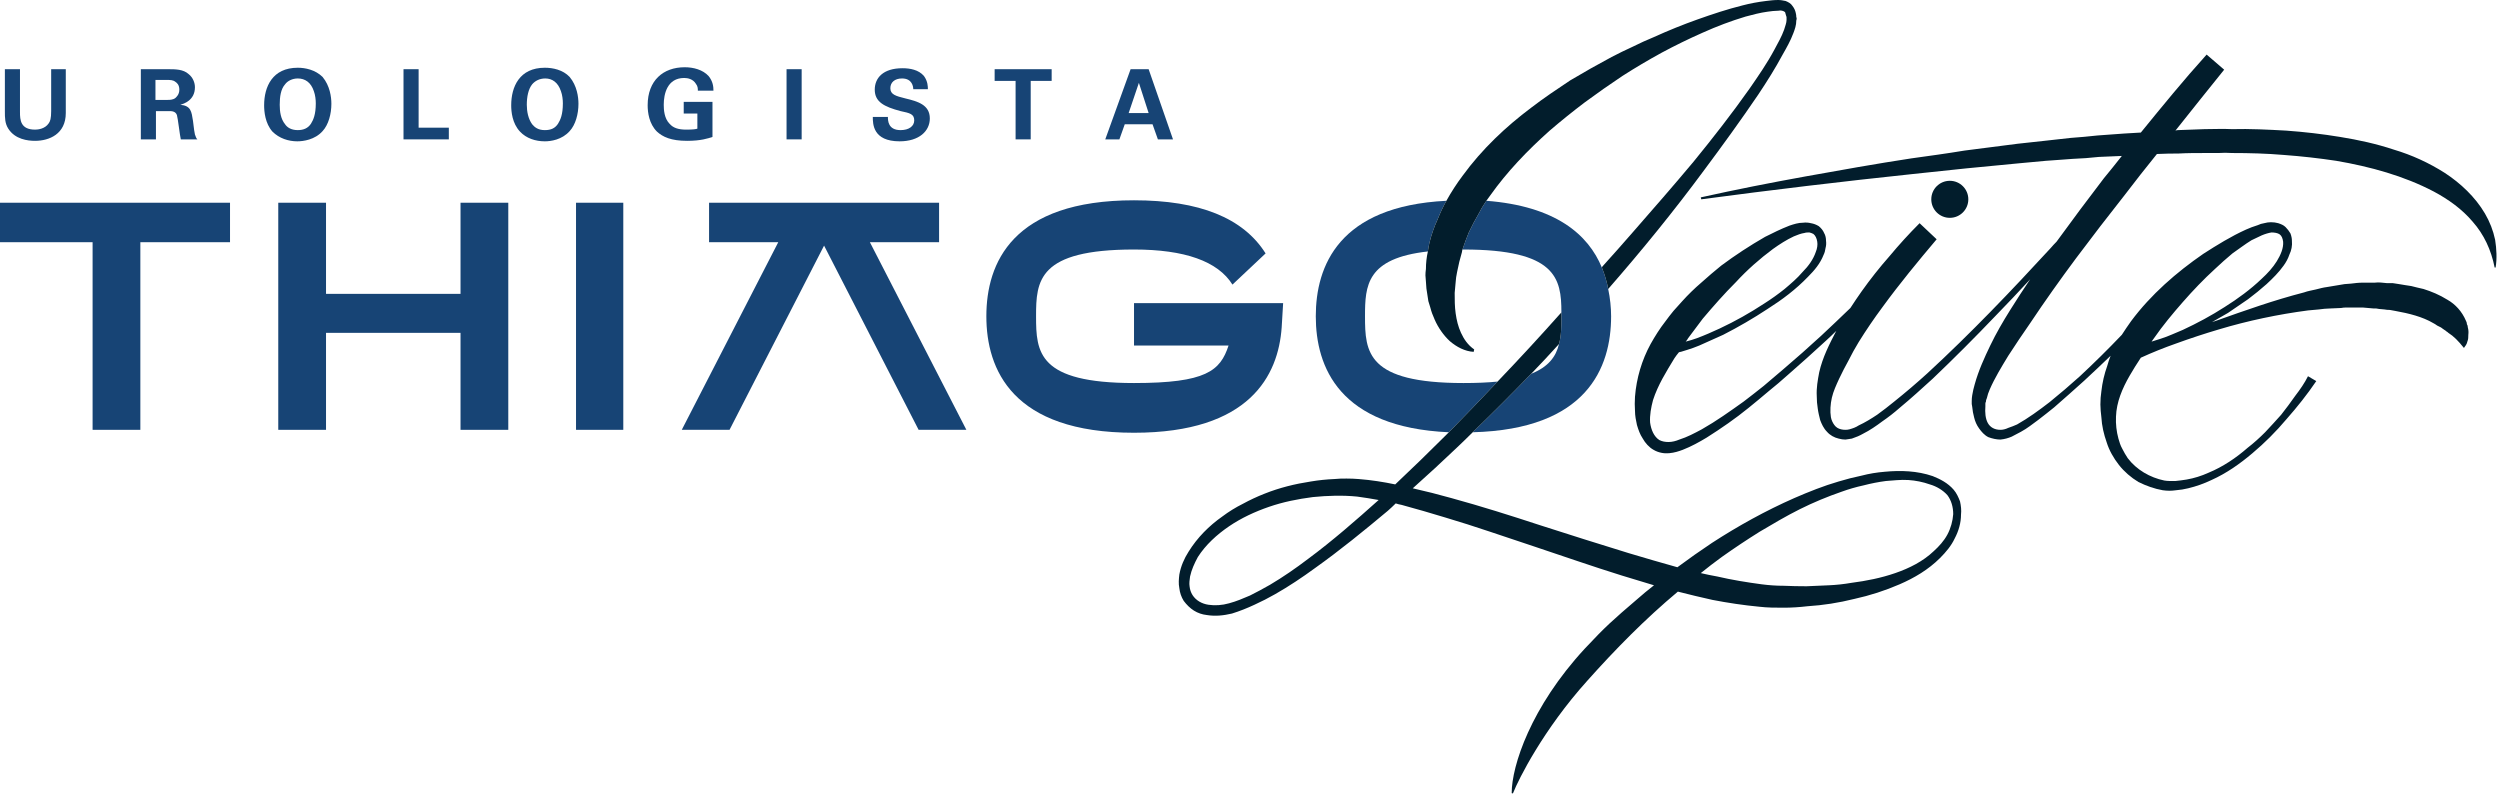
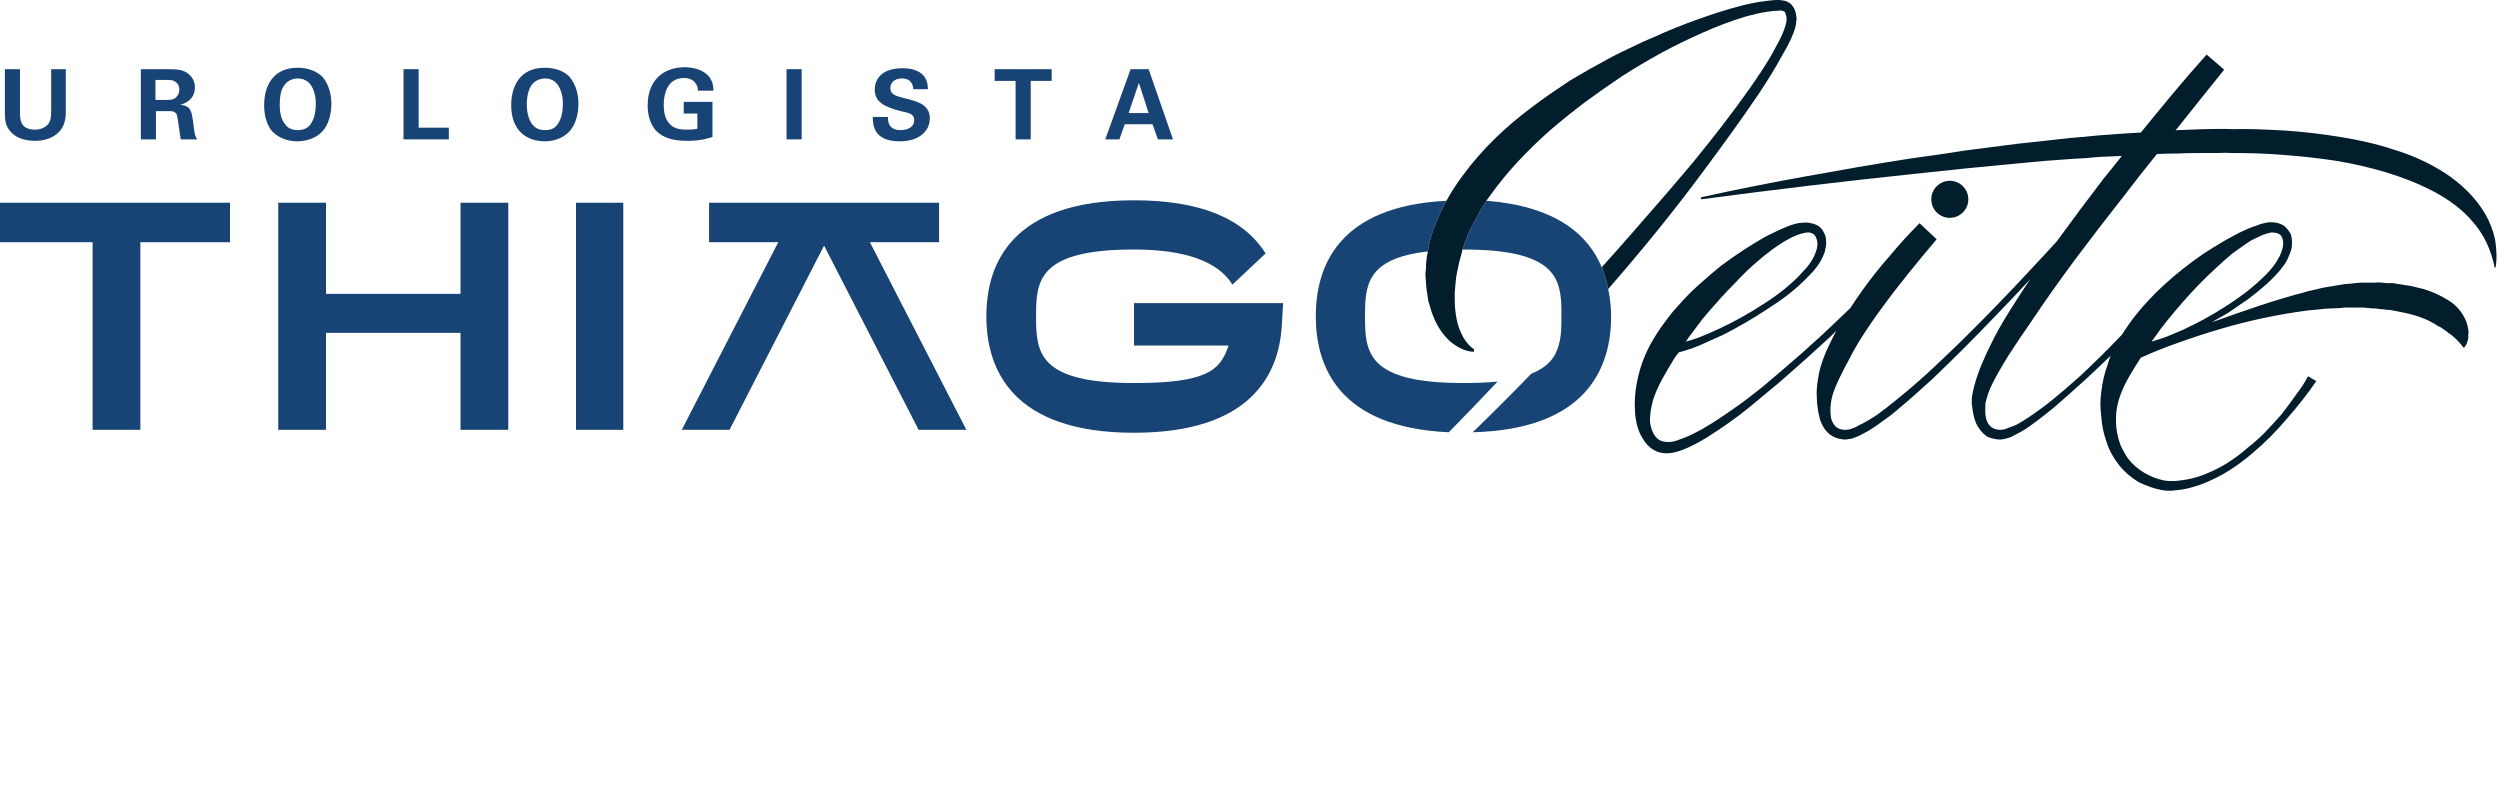
<svg xmlns="http://www.w3.org/2000/svg" width="513" height="163" viewBox="0 0 513 163" fill="none">
  <path d="M7.2 28.9C10.1 28.9 13.5 27.5 13.5 23.2V14.2H10.5V22.8C10.5 24.3 10.3 24.9 10 25.3C9.2 26.5 7.7 26.6 7.2 26.6C4.2 26.6 4.1 24.6 4.1 23V14.2H1V22.8C1 24.2 1 25.3 1.7 26.4C3.1 28.6 5.7 28.9 7.2 28.9Z" fill="#174475" />
  <path fill-rule="evenodd" clip-rule="evenodd" d="M32 28.6H28.9V14.2H34.4C36 14.2 37.6 14.2 38.7 15.2C39.6 15.9 40 17 40 17.9C40 20.6 37.7 21.3 37 21.5C39.2 21.7 39.3 22.9 39.6 24.8C39.8 26.5 39.9 27.2 40 27.6C40.2 28.2 40.3 28.4 40.5 28.6H37.1C36.9 27.8 36.5 24.2 36.3 23.6C36 22.8 35.2 22.8 34.7 22.8H32V28.6ZM31.9 20.5H34.4C34.8 20.5 35.5 20.5 36 20.1C36.2 19.9 36.8 19.4 36.8 18.4C36.8 17.4 36.3 17 36 16.8C35.5 16.4 35 16.4 34 16.4H31.9V20.5Z" fill="#174475" />
  <path fill-rule="evenodd" clip-rule="evenodd" d="M61 29C59.2 29 57.3 28.4 55.9 27C54.4 25.3 54.2 22.9 54.2 21.6C54.2 17.8 55.9 13.9 61.1 13.9C62.6 13.9 64.7 14.3 66.2 15.8C67.7 17.6 68 19.9 68 21.3C68 23.4 67.4 25.6 66.2 26.9C64.6 28.7 62.2 29 61 29ZM61.1 26.7C62.3 26.7 63.2 26.3 63.8 25.4C64.3 24.6 64.8 23.5 64.8 21.2C64.8 20.5 64.7 19.5 64.4 18.7C63.8 16.9 62.6 16.1 61.1 16.1C60 16.1 59 16.6 58.5 17.3C57.6 18.3 57.4 19.9 57.4 21.5C57.4 22.9 57.6 24.4 58.5 25.5C58.9 26.1 59.7 26.7 61.1 26.7Z" fill="#174475" />
  <path d="M92.1 26.2H85.9V14.2H82.8V28.6H92.1V26.2Z" fill="#174475" />
  <path fill-rule="evenodd" clip-rule="evenodd" d="M118.7 21.3C118.7 23.4 118.1 25.6 116.9 26.9C115.3 28.7 113 29 111.8 29C109.9 29 108 28.4 106.7 27C105.1 25.3 104.9 22.9 104.9 21.6C104.9 17.8 106.6 13.9 111.8 13.9C113.4 13.9 115.5 14.3 116.9 15.8C118.4 17.6 118.7 19.9 118.7 21.3ZM115.5 21.2C115.5 20.5 115.4 19.5 115.1 18.7C114.5 16.9 113.3 16.1 111.9 16.1C110.7 16.1 109.8 16.6 109.2 17.3C108.4 18.3 108.1 19.9 108.1 21.5C108.1 22.9 108.4 24.4 109.2 25.5C109.7 26.1 110.4 26.7 111.8 26.7C113.1 26.7 113.9 26.3 114.5 25.4C115 24.6 115.5 23.5 115.5 21.2Z" fill="#174475" />
  <path d="M146.2 28.1V20.9H140.3V23.3H143.1V26.4C142.8 26.5 142.3 26.6 140.8 26.6C139.1 26.6 138.1 26.2 137.4 25.4C136.3 24.3 136.2 22.5 136.2 21.5C136.2 19.3 136.9 16 140.4 16C141.1 16 142.2 16.2 142.8 17.2C143.2 17.7 143.2 18.2 143.2 18.6H146.4C146.4 17.8 146.3 16.7 145.4 15.6C144.2 14.3 142.3 13.8 140.5 13.8C136.1 13.8 132.9 16.5 132.9 21.6C132.9 23.1 133.2 25.4 134.8 27C136 28.1 137.7 28.9 141 28.9C143.8 28.9 145.3 28.4 146.2 28.1Z" fill="#174475" />
  <path d="M164.5 14.2H161.4V28.6H164.5V14.2Z" fill="#174475" />
  <path d="M184.8 26.7C182.2 26.7 182.2 24.7 182.2 24H179.1C179.1 25.4 179.1 29 184.6 29C188.6 29 190.8 26.9 190.8 24.3C190.8 21.5 188.3 20.8 185.8 20.2C183.8 19.7 182.7 19.4 182.7 18.1C182.7 16.9 183.6 16.1 185.1 16.1C187.2 16.1 187.4 17.8 187.4 18.3H190.4C190.4 17.8 190.4 16.7 189.6 15.6C188.5 14.3 186.7 14 185.2 14C181.2 14 179.5 16 179.5 18.4C179.5 20.9 181.4 21.9 184.8 22.8C186.7 23.2 187.6 23.4 187.6 24.7C187.6 25.9 186.5 26.7 184.8 26.7Z" fill="#174475" />
  <path d="M208.4 28.6H211.5V16.6H215.8V14.2H204.1V16.6H208.4V28.6Z" fill="#174475" />
  <path fill-rule="evenodd" clip-rule="evenodd" d="M229.7 28.6H226.8L232 14.2H235.7L240.7 28.6H237.6L236.5 25.5H230.8L229.7 28.6ZM231.6 23.2H235.7L233.7 17L231.6 23.2Z" fill="#174475" />
  <path d="M94.5 60.3H66.9V41.6H57.1V60.3V68.3V88.2H66.9V68.3H94.5V88.2H104.3V68.3V60.3V41.6H94.5V60.3Z" fill="#174475" />
  <path d="M118.2 88.2H127.9V41.6H118.2V88.2Z" fill="#174475" />
  <path d="M19 41.6H0V49.7H19V88.2H28.8V49.7H47.2V41.6H28.8H19Z" fill="#174475" />
  <path d="M192.7 49.7V41.6H174.4H173.6H164.6H163.8H145.5V49.7H159.7L139.9 88.2H149.7L169.1 50.4L188.5 88.2H198.3L178.5 49.7H192.7Z" fill="#174475" />
  <path d="M232.7 70.9H252.1C250.4 76.1 247.5 78.6 232.7 78.6C213 78.6 212.6 72.3 212.6 64.9C212.6 57.6 213 51.2 232.7 51.2C243.1 51.2 249.9 53.6 252.9 58.4L259.7 52C255.1 44.7 246.1 41.1 232.7 41.1C207.7 41.1 202.4 54 202.4 64.9C202.4 75.8 207.7 88.8 232.7 88.8C256.5 88.8 262.3 77 263 67.2L263.3 62.2H232.7V70.9Z" fill="#174475" />
  <path d="M330 59.3C329.733 57.833 329.3 56.367 328.7 54.9C325.9 48.1 319.2 42.3 305 41.2C304.4 42.067 303.867 42.967 303.4 43.9C302.7 45.1 302 46.4 301.4 47.7C300.933 48.833 300.5 50 300.1 51.2C300.167 51.2 300.233 51.2 300.3 51.2C319.3 51.2 320.4 57.1 320.4 64.1C320.4 64.367 320.4 64.633 320.4 64.9C320.4 66.9 320.4 68.9 319.9 70.6C319.3 73.2 317.7 75.3 314.2 76.7C310.267 80.767 306.267 84.767 302.2 88.7C325.6 88.1 330.6 75.5 330.6 64.9C330.6 63.1 330.4 61.2 330 59.3Z" fill="#174475" />
  <path d="M300.3 78.6C280.5 78.6 280.1 72.3 280.1 64.9C280.1 58.6 280.4 53 293 51.6C293.067 51.067 293.167 50.5 293.3 49.9C293.7 48.233 294.267 46.6 295 45C295.533 43.667 296.133 42.4 296.8 41.2C274.7 42.3 270 54.6 270 64.9C270 75.3 274.8 87.7 297.3 88.7C300.7 85.233 304.033 81.767 307.3 78.3C305.3 78.5 303 78.6 300.3 78.6Z" fill="#174475" />
  <path d="M292.7 59.2C292.767 59.6 292.833 60.033 292.9 60.5C292.967 60.9 293.033 61.333 293.1 61.8C293.233 62.2 293.367 62.633 293.5 63.1C293.7 63.9 294 64.733 294.4 65.6C295.1 67.2 296.2 68.8 297.5 70C298.9 71.2 300.6 72.1 302.4 72.2L302.5 71.7C301.2 70.8 300.4 69.6 299.8 68.3C299.2 67 298.9 65.7 298.7 64.3C298.5 62.9 298.5 61.5 298.5 60.1C298.567 59.367 298.633 58.633 298.7 57.9L298.8 56.9L299 55.8C299.267 54.4 299.6 53.033 300 51.7C300 51.567 300.033 51.4 300.1 51.2C300.5 50 300.933 48.833 301.4 47.7C302 46.4 302.7 45.1 303.4 43.9C303.867 42.967 304.4 42.067 305 41.2C305.267 40.867 305.533 40.5 305.8 40.1C309.2 35.3 313.4 30.9 318 26.8C320.333 24.8 322.733 22.867 325.2 21C327.733 19.133 330.3 17.333 332.9 15.6C335.5 13.933 338.2 12.333 341 10.8C343.733 9.333 346.533 7.967 349.4 6.7C352.3 5.4 355.2 4.3 358.2 3.4C359.7 3 361.2 2.6 362.7 2.4C363.4 2.3 364.2 2.2 364.9 2.2C365.233 2.133 365.5 2.133 365.7 2.2C365.967 2.267 366.167 2.367 366.3 2.5C366.367 2.7 366.433 2.933 366.5 3.2C366.567 3.333 366.6 3.467 366.6 3.6C366.6 3.8 366.6 3.9 366.6 4.1C366.6 4.7 366.3 5.4 366.1 6.1C365.6 7.5 364.8 8.9 364.1 10.2C362.6 13 360.8 15.6 359 18.2C355.4 23.3 351.5 28.3 347.5 33.2C343.4 38.1 339.3 42.8 335.1 47.6C333 50 330.9 52.4 328.8 54.7C328.8 54.767 328.767 54.833 328.7 54.9C329.3 56.367 329.733 57.833 330 59.3C336.9 51.4 343.5 43.3 349.7 34.9C353.5 29.8 357.2 24.7 360.8 19.4C362.6 16.7 364.3 14 365.8 11.2C366.6 9.8 367.4 8.4 368 6.8C368.3 6 368.6 5.2 368.6 4.2C368.7 3.9 368.7 3.7 368.6 3.5C368.6 3.233 368.567 2.967 368.5 2.7C368.4 2.2 368.2 1.7 367.8 1.2C367.5 0.7 366.9 0.4 366.4 0.2C365.9 0.1 365.4 0 364.9 0C364 0 363.2 0.1 362.4 0.2C360.733 0.4 359.133 0.7 357.6 1.1C354.4 1.9 351.4 2.9 348.3 4C345.3 5.067 342.333 6.267 339.4 7.6C337.933 8.2 336.467 8.867 335 9.6C333.533 10.267 332.1 10.967 330.7 11.7C327.833 13.233 325 14.833 322.2 16.5C319.5 18.3 316.8 20.1 314.2 22.1C309 26 304.1 30.6 300.1 36.1C298.9 37.7 297.8 39.4 296.8 41.2C296.133 42.4 295.533 43.667 295 45C294.267 46.6 293.7 48.233 293.3 49.9C293.167 50.5 293.067 51.067 293 51.6C292.733 52.8 292.6 54 292.6 55.2C292.533 55.667 292.5 56.1 292.5 56.5L292.6 57.8C292.6 58.3 292.7 58.7 292.7 59.2Z" fill="#021D2C" />
  <path fill-rule="evenodd" clip-rule="evenodd" d="M512.1 54.9H511.9C511.2 51.3 509.7 48.1 507.4 45.5C505.2 42.9 502.4 40.9 499.4 39.3C493.3 36.1 486.4 34.2 479.4 33C475.867 32.467 472.3 32.067 468.7 31.8C465.2 31.5 461.6 31.4 458 31.4C457.067 31.333 456.133 31.333 455.2 31.4H452.5C450.7 31.4 448.9 31.4 447.1 31.5C445.567 31.5 444.067 31.533 442.6 31.6C440.333 34.4 438.133 37.2 436 40C432.6 44.3 429.3 48.6 426 53C422.8 57.3 419.6 61.8 416.6 66.3C415.067 68.5 413.567 70.733 412.1 73C410.7 75.3 409.3 77.6 408.3 79.9C408.033 80.5 407.833 81.1 407.7 81.7C407.567 81.967 407.5 82.233 407.5 82.5C407.4 82.6 407.4 82.7 407.4 82.9C407.4 83.033 407.4 83.2 407.4 83.4C407.3 84.6 407.4 85.9 407.9 86.8C408.4 87.7 409.3 88.2 410.5 88.2C410.9 88.2 411.5 88.1 412.1 87.8C412.7 87.6 413.3 87.367 413.9 87.1C416.2 85.8 418.4 84.2 420.6 82.5C422.7 80.8 424.8 79 426.8 77.2C429.733 74.467 432.6 71.633 435.4 68.7C436 67.767 436.633 66.833 437.3 65.9C441.4 60.4 446.6 55.9 452.1 52.1C454.9 50.3 457.8 48.5 460.9 47.1C461.633 46.767 462.433 46.467 463.3 46.2C463.7 46 464.133 45.867 464.6 45.8C465.067 45.667 465.533 45.6 466 45.6C466.533 45.6 467.033 45.667 467.5 45.8C468.1 46 468.6 46.2 469 46.6C469.4 47 469.7 47.4 470 47.9C470.2 48.433 470.3 48.933 470.3 49.4C470.4 50.4 470.2 51.4 469.8 52.2C469.5 53.1 469.1 53.8 468.6 54.5C467.6 55.9 466.4 57.1 465.1 58.3C463.9 59.367 462.633 60.4 461.3 61.4C459.967 62.333 458.6 63.267 457.2 64.2C456.067 64.867 454.967 65.5 453.9 66.1L454.8 65.8C460.7 63.7 466.6 61.6 472.8 60C473.6 59.7 474.4 59.6 475.2 59.4C476 59.2 476.7 59 477.5 58.9L479.9 58.5C480.3 58.433 480.7 58.367 481.1 58.3L482.4 58.2C483.2 58.1 484 58 484.9 58H487.3C488.1 57.9 488.9 58 489.8 58.1C490.2 58.1 490.6 58.1 491 58.1L492.3 58.3L493.5 58.5C493.9 58.567 494.333 58.633 494.8 58.7L496 59L497.3 59.3C498.9 59.8 500.6 60.5 502.2 61.5C503.8 62.4 505.2 63.9 506 65.8C506.1 66 506.2 66.2 506.2 66.5C506.333 66.7 506.4 66.933 506.4 67.2C506.533 67.667 506.567 68.167 506.5 68.7C506.5 69.2 506.5 69.6 506.3 70.1C506.2 70.6 505.9 71 505.6 71.4C504.4 69.9 503.5 69 502.4 68.3C502.267 68.167 502.133 68.067 502 68C501.867 67.867 501.733 67.767 501.6 67.7C501.4 67.6 501.2 67.4 500.9 67.2C500.633 67.067 500.367 66.933 500.1 66.8C499.833 66.6 499.567 66.433 499.3 66.3C497.1 65 494.3 64.3 491.5 63.8L490.4 63.6C490 63.6 489.633 63.567 489.3 63.5L488.2 63.4L487.6 63.3H487.1L484.8 63.1C484.1 63.1 483.4 63.1 482.6 63.1H481.5C481.1 63.1 480.733 63.133 480.4 63.2L478.1 63.3C477.4 63.3 476.6 63.4 475.8 63.5C475.1 63.6 474.3 63.6 473.6 63.7C467.5 64.5 461.3 65.8 455.3 67.6C452.367 68.467 449.433 69.433 446.5 70.5C444.033 71.367 441.633 72.333 439.3 73.4C438.5 74.6 437.733 75.833 437 77.1C435.5 79.7 434.3 82.5 434.2 85.5C434.133 87.033 434.3 88.533 434.7 90C434.9 90.7 435.1 91.4 435.5 92.1C435.833 92.767 436.2 93.4 436.6 94C438.4 96.4 441.2 98 444.1 98.6C444.5 98.667 444.867 98.7 445.2 98.7C445.6 98.7 446 98.7 446.4 98.7C447.133 98.633 447.9 98.533 448.7 98.4C450.233 98.133 451.733 97.667 453.2 97C456.1 95.8 458.8 94 461.2 91.9C462.5 90.9 463.7 89.8 464.8 88.7C465.933 87.5 467.033 86.3 468.1 85.1C469.1 83.833 470.067 82.533 471 81.2C472 79.9 472.9 78.6 473.6 77.2L475.3 78.2C473.4 81 471.4 83.5 469.2 86C468.133 87.267 467 88.5 465.8 89.7C464.667 90.833 463.467 91.933 462.2 93C459.6 95.2 456.9 97.1 453.8 98.5C452.267 99.233 450.667 99.8 449 100.2C448.2 100.4 447.367 100.533 446.5 100.6C446.033 100.667 445.6 100.7 445.2 100.7C444.733 100.7 444.267 100.667 443.8 100.6C442.1 100.3 440.4 99.7 438.8 98.9C437.3 98 435.9 96.8 434.8 95.4C433.7 94 432.8 92.4 432.3 90.8C431.7 89.1 431.3 87.4 431.2 85.6C431.1 84.8 431 83.8 431 83C431 82.067 431.067 81.167 431.2 80.3C431.4 78.5 431.8 76.767 432.4 75.1C432.6 74.367 432.833 73.667 433.1 73C431.3 74.733 429.5 76.433 427.7 78.1C425.633 79.967 423.567 81.8 421.5 83.6C420.433 84.467 419.333 85.333 418.2 86.2C417.1 87 416 87.9 414.7 88.6C414.1 88.933 413.467 89.267 412.8 89.6C412.1 89.9 411.4 90.1 410.5 90.2C409.7 90.2 408.8 90 408 89.7C407.2 89.3 406.6 88.6 406.1 87.9C405.6 87.2 405.3 86.5 405.1 85.7C404.9 84.967 404.767 84.233 404.7 83.5L404.6 82.9C404.6 82.7 404.6 82.5 404.6 82.3C404.6 81.9 404.633 81.5 404.7 81.1C404.833 80.3 405 79.567 405.2 78.9C406 76 407.2 73.4 408.4 70.9C409.6 68.4 411 66 412.5 63.6C413.833 61.467 415.2 59.367 416.6 57.3C414.267 59.833 411.867 62.367 409.4 64.9C405.2 69.3 401 73.5 396.6 77.7C394.4 79.7 392.1 81.8 389.8 83.7C388.667 84.7 387.467 85.633 386.2 86.5C385 87.4 383.7 88.3 382.3 89C381.6 89.4 380.9 89.7 380 90C379.6 90.067 379.167 90.133 378.7 90.2C378.233 90.2 377.767 90.133 377.3 90C376.4 89.8 375.5 89.3 374.9 88.6C374.2 87.9 373.8 87 373.5 86.2C373.3 85.4 373.1 84.6 373 83.8C372.867 83 372.8 82.167 372.8 81.3C372.7 79.6 373 78 373.3 76.4C374 73.3 375.4 70.6 376.8 67.9C376.133 68.567 375.433 69.233 374.7 69.9C372.1 72.3 369.5 74.633 366.9 76.9C365.567 78.1 364.233 79.233 362.9 80.3C361.567 81.433 360.2 82.567 358.8 83.7C356.1 85.9 353.2 87.9 350.2 89.8C348.7 90.7 347.1 91.6 345.3 92.3C344.5 92.6 343.6 92.9 342.5 93C341.5 93.1 340.3 92.9 339.3 92.3C338.4 91.8 337.6 90.9 337.1 90C336.5 89.1 336.2 88.2 335.9 87.2C335.7 86.3 335.5 85.3 335.5 84.3C335.433 83.367 335.433 82.4 335.5 81.4C335.8 77.6 336.9 73.9 338.7 70.6C339.6 69 340.6 67.4 341.7 66C342.233 65.267 342.8 64.533 343.4 63.8C344 63.133 344.6 62.467 345.2 61.8C346.4 60.467 347.7 59.2 349.1 58C350.433 56.8 351.8 55.633 353.2 54.5C356.067 52.367 359.067 50.4 362.2 48.6C363.8 47.8 365.4 47 367.2 46.3C368.1 46 369 45.7 370 45.7C370.533 45.633 371.067 45.667 371.6 45.8C372.2 45.9 372.7 46.1 373.2 46.4C373.7 46.8 374.1 47.3 374.3 47.8C374.6 48.3 374.7 48.9 374.7 49.4C374.767 49.933 374.733 50.433 374.6 50.9C374.533 51.433 374.4 51.9 374.2 52.3C373.5 54.1 372.3 55.5 371 56.8C368.5 59.4 365.7 61.5 362.7 63.4C359.767 65.333 356.733 67.1 353.6 68.7C352 69.433 350.367 70.167 348.7 70.9C347.9 71.233 347.067 71.533 346.2 71.8C345.8 71.933 345.367 72.067 344.9 72.2C344.767 72.2 344.633 72.233 344.5 72.3C344.167 72.7 343.867 73.1 343.6 73.5C341.9 76.3 340.2 79 339.2 82.1C338.8 83.6 338.5 85.2 338.6 86.7C338.8 88.2 339.4 89.6 340.5 90.3C341.1 90.6 341.7 90.7 342.4 90.7C343.1 90.7 343.9 90.5 344.6 90.2C346.2 89.7 347.7 88.9 349.2 88.1C352.2 86.4 355 84.4 357.8 82.4C359.2 81.333 360.567 80.267 361.9 79.2C363.233 78.067 364.567 76.933 365.9 75.8C368.567 73.533 371.167 71.233 373.7 68.9C375.7 67.033 377.7 65.133 379.7 63.2C380.433 62.067 381.2 60.933 382 59.8C383.8 57.267 385.7 54.867 387.7 52.6C389.7 50.2 391.7 48 393.9 45.8L397.4 49.1C393.6 53.6 389.8 58.2 386.3 63C384.567 65.333 382.933 67.733 381.4 70.2C380.667 71.4 379.967 72.667 379.3 74C378.633 75.2 378 76.433 377.4 77.7C376.8 79 376.2 80.3 375.9 81.6C375.6 82.9 375.5 84.4 375.7 85.6C375.8 86.2 376.1 86.8 376.4 87.2C376.733 87.667 377.2 87.967 377.8 88.1C378.067 88.167 378.367 88.2 378.7 88.2C378.967 88.2 379.233 88.167 379.5 88.1C380.2 87.9 380.8 87.7 381.4 87.3C382.7 86.7 384 85.9 385.2 85.1C386.4 84.233 387.567 83.333 388.7 82.4C391.033 80.533 393.3 78.6 395.5 76.6C404.4 68.4 412.7 59.7 420.8 50.9C421.2 50.433 421.6 50 422 49.6C425.2 45.2 428.433 40.867 431.7 36.6C432.967 35.067 434.2 33.533 435.4 32C433.867 32.067 432.3 32.133 430.7 32.2C428.9 32.4 427.1 32.533 425.3 32.6L422.6 32.8L419.8 33L414.4 33.5C407.133 34.167 399.867 34.9 392.6 35.7C378.067 37.233 363.567 38.967 349.1 40.9L349 40.5C356.2 38.9 363.3 37.5 370.5 36.2C377.7 34.9 385 33.6 392.2 32.5C395.8 32 399.5 31.5 403.1 30.9C406.7 30.433 410.333 29.967 414 29.5L419.5 28.9L422.2 28.6L424.9 28.3C426.767 28.167 428.6 28 430.4 27.8C432.267 27.667 434.1 27.533 435.9 27.4C437.033 27.333 438.167 27.267 439.3 27.2C443.7 21.8 448.1 16.4 452.8 11.2L456.4 14.3C453.067 18.433 449.733 22.6 446.4 26.8C446.6 26.733 446.767 26.7 446.9 26.7C448.8 26.6 450.6 26.6 452.4 26.5C454.3 26.5 456.1 26.4 458 26.5C461.7 26.4 465.4 26.6 469.1 26.8C472.833 27.067 476.533 27.5 480.2 28.1C483.9 28.7 487.6 29.5 491.2 30.7C494.9 31.8 498.4 33.4 501.7 35.5C504.9 37.6 507.9 40.4 509.9 43.8C510.9 45.5 511.6 47.3 512 49.2C512.3 51.1 512.4 53.1 512.1 54.9ZM345.9 70.1C346.7 69.9 347.467 69.667 348.2 69.4C349.8 68.8 351.4 68.1 352.9 67.4C356.1 65.9 359.1 64.2 362 62.3C363.467 61.367 364.867 60.367 366.2 59.3C367.5 58.2 368.8 57.1 369.9 55.8C371.1 54.6 372.1 53.2 372.6 51.7C372.9 51 373 50.2 372.9 49.6C372.8 48.9 372.5 48.3 372.1 48C371.833 47.867 371.567 47.767 371.3 47.7C370.9 47.7 370.6 47.7 370.3 47.8C369.6 47.9 368.8 48.2 368.1 48.5C366.6 49.2 365.2 50.1 363.8 51.1C361.1 53.1 358.5 55.4 356.2 57.9C355 59.1 353.833 60.333 352.7 61.6C351.567 62.867 350.467 64.133 349.4 65.4C348.4 66.733 347.4 68.067 346.4 69.4C346.267 69.667 346.1 69.9 345.9 70.1ZM441.5 70.1C442.167 69.9 442.8 69.7 443.4 69.5C445 69 446.4 68.3 447.9 67.7C450.9 66.3 453.7 64.8 456.5 63C459.2 61.3 461.8 59.4 464.1 57.2C465.3 56.1 466.4 54.9 467.2 53.6C468 52.3 468.6 50.9 468.5 49.6C468.4 48.9 468.2 48.4 467.8 48.1C467.4 47.8 466.7 47.7 466.1 47.7C465.5 47.8 464.8 48 464.1 48.3C463.367 48.633 462.667 48.967 462 49.3C460.7 50.1 459.4 51.1 458.1 52C456.9 53 455.7 54.067 454.5 55.2C452.2 57.3 450 59.6 447.9 62C445.8 64.4 443.8 66.8 442 69.4C441.867 69.6 441.7 69.833 441.5 70.1Z" fill="#021D2C" />
  <path d="M400.1 44.7C402.2 44.7 403.9 43 403.9 40.9C403.9 38.8 402.2 37.1 400.1 37.1C398 37.1 396.3 38.8 396.3 40.9C396.3 43 398 44.7 400.1 44.7Z" fill="#021D2C" />
-   <path fill-rule="evenodd" clip-rule="evenodd" d="M402.2 102.9C402.4 103.8 402.5 104.7 402.4 105.6C402.4 107.3 401.9 109 401.1 110.5C400.4 112 399.3 113.3 398.1 114.5C395.7 116.9 392.8 118.6 389.8 119.9C386.8 121.2 383.7 122.2 380.5 122.9C377.3 123.7 374.1 124.2 370.9 124.4C369.233 124.6 367.6 124.7 366 124.7C364.3 124.7 362.7 124.7 361 124.5C357.8 124.2 354.5 123.7 351.4 123.1C349 122.567 346.633 122 344.3 121.4C337.6 127 331.5 133.2 325.7 139.7C316.7 149.7 311.6 159.9 310.5 162.7C310.4 162.9 310.2 162.8 310.2 162.7C310.2 157.2 314.1 145.1 325.2 133.1C329.5 128.5 331 127.2 335.9 123C337.033 122 338.2 121.033 339.4 120.1C337.2 119.433 335 118.767 332.8 118.1C326.7 116.2 320.7 114.1 314.7 112.1C308.6 110.1 302.7 108 296.6 106.2C293.6 105.3 290.6 104.4 287.6 103.6C287.2 103.533 286.8 103.433 286.4 103.3C285.867 103.833 285.333 104.333 284.8 104.8C279.9 108.9 275 112.9 269.8 116.6C267.2 118.5 264.5 120.3 261.7 121.9C260.3 122.7 258.867 123.433 257.4 124.1C255.9 124.8 254.4 125.4 252.8 125.9C251.1 126.3 249.4 126.5 247.6 126.2C246.7 126.1 245.8 125.8 245 125.3C244.2 124.8 243.5 124.1 242.9 123.3C242.4 122.5 242.1 121.6 242 120.7C241.8 119.7 241.9 118.8 242 117.9C242.3 116.2 243 114.6 243.9 113.2C245.7 110.3 248.1 107.9 250.8 106C252.133 105 253.533 104.133 255 103.4C256.467 102.6 257.967 101.9 259.5 101.3C262.5 100.1 265.7 99.3 269 98.8C270.6 98.533 272.2 98.367 273.8 98.3C274.7 98.2 275.5 98.2 276.3 98.2C277.167 98.2 278 98.233 278.8 98.3C281.4 98.5 283.9 98.9 286.3 99.4C289.767 96.133 293.167 92.833 296.5 89.5C296.767 89.233 297.033 88.967 297.3 88.7C300.7 85.233 304.033 81.767 307.3 78.3C311.767 73.633 316.133 68.9 320.4 64.1C320.4 64.367 320.4 64.633 320.4 64.9C320.4 66.9 320.4 68.9 319.9 70.6C318.033 72.667 316.133 74.7 314.2 76.7C310.267 80.767 306.267 84.767 302.2 88.7C301.133 89.767 300.033 90.833 298.9 91.9C295.967 94.7 292.967 97.467 289.9 100.2C292.567 100.8 295.2 101.467 297.8 102.2C304 103.9 310 105.8 316.1 107.8C322.1 109.733 328.133 111.633 334.2 113.5C337.533 114.5 340.867 115.467 344.2 116.4C346.533 114.667 348.9 113 351.3 111.4C356.7 107.9 362.3 104.8 368.2 102.2C371.2 100.9 374.2 99.7 377.3 98.8C378.833 98.333 380.4 97.933 382 97.6C383.533 97.2 385.133 96.933 386.8 96.8C390 96.5 393.4 96.6 396.6 97.7C398.1 98.3 399.7 99.1 400.9 100.5C401.5 101.2 401.9 102.1 402.2 102.9ZM282.9 102.6C281.433 102.333 279.967 102.1 278.5 101.9C275.5 101.6 272.4 101.7 269.4 102C266.3 102.4 263.3 103 260.4 104C257.5 105 254.7 106.3 252.2 108C249.7 109.7 247.4 111.8 245.8 114.3C245.1 115.6 244.5 116.9 244.2 118.3C244.1 119 244 119.7 244.1 120.3C244.167 120.967 244.367 121.567 244.7 122.1C245.4 123.2 246.6 123.9 248 124.1C249.3 124.3 250.8 124.2 252.2 123.8C253.7 123.4 255.1 122.8 256.5 122.2C257.9 121.5 259.2 120.8 260.6 120C263.3 118.4 265.9 116.6 268.4 114.7C273.4 111 278.2 106.8 282.9 102.6ZM400.8 105.5C400.8 104.767 400.7 104.067 400.5 103.4C400.3 102.733 400 102.133 399.6 101.6C398.7 100.6 397.4 99.8 396 99.4C394.6 98.9 393.1 98.6 391.6 98.5C390 98.4 388.5 98.6 387 98.7C385.467 98.9 383.933 99.2 382.4 99.6C380.867 99.933 379.367 100.367 377.9 100.9C375 101.9 372.1 103.1 369.3 104.5C366.5 105.9 363.8 107.5 361.1 109.1C358.433 110.767 355.833 112.5 353.3 114.3C351.833 115.367 350.4 116.467 349 117.6C350.133 117.867 351.267 118.1 352.4 118.3C355.4 119 358.5 119.5 361.5 119.9C363.033 120.1 364.533 120.2 366 120.2C367.533 120.267 369.1 120.3 370.7 120.3C372.233 120.233 373.767 120.167 375.3 120.1C376.833 120.033 378.367 119.867 379.9 119.6C383 119.2 386 118.6 388.9 117.6C391.8 116.6 394.6 115.2 396.8 113.1C397.9 112.1 398.9 111 399.6 109.7C400.3 108.4 400.7 106.9 400.8 105.5Z" fill="#021D2C" />
</svg>